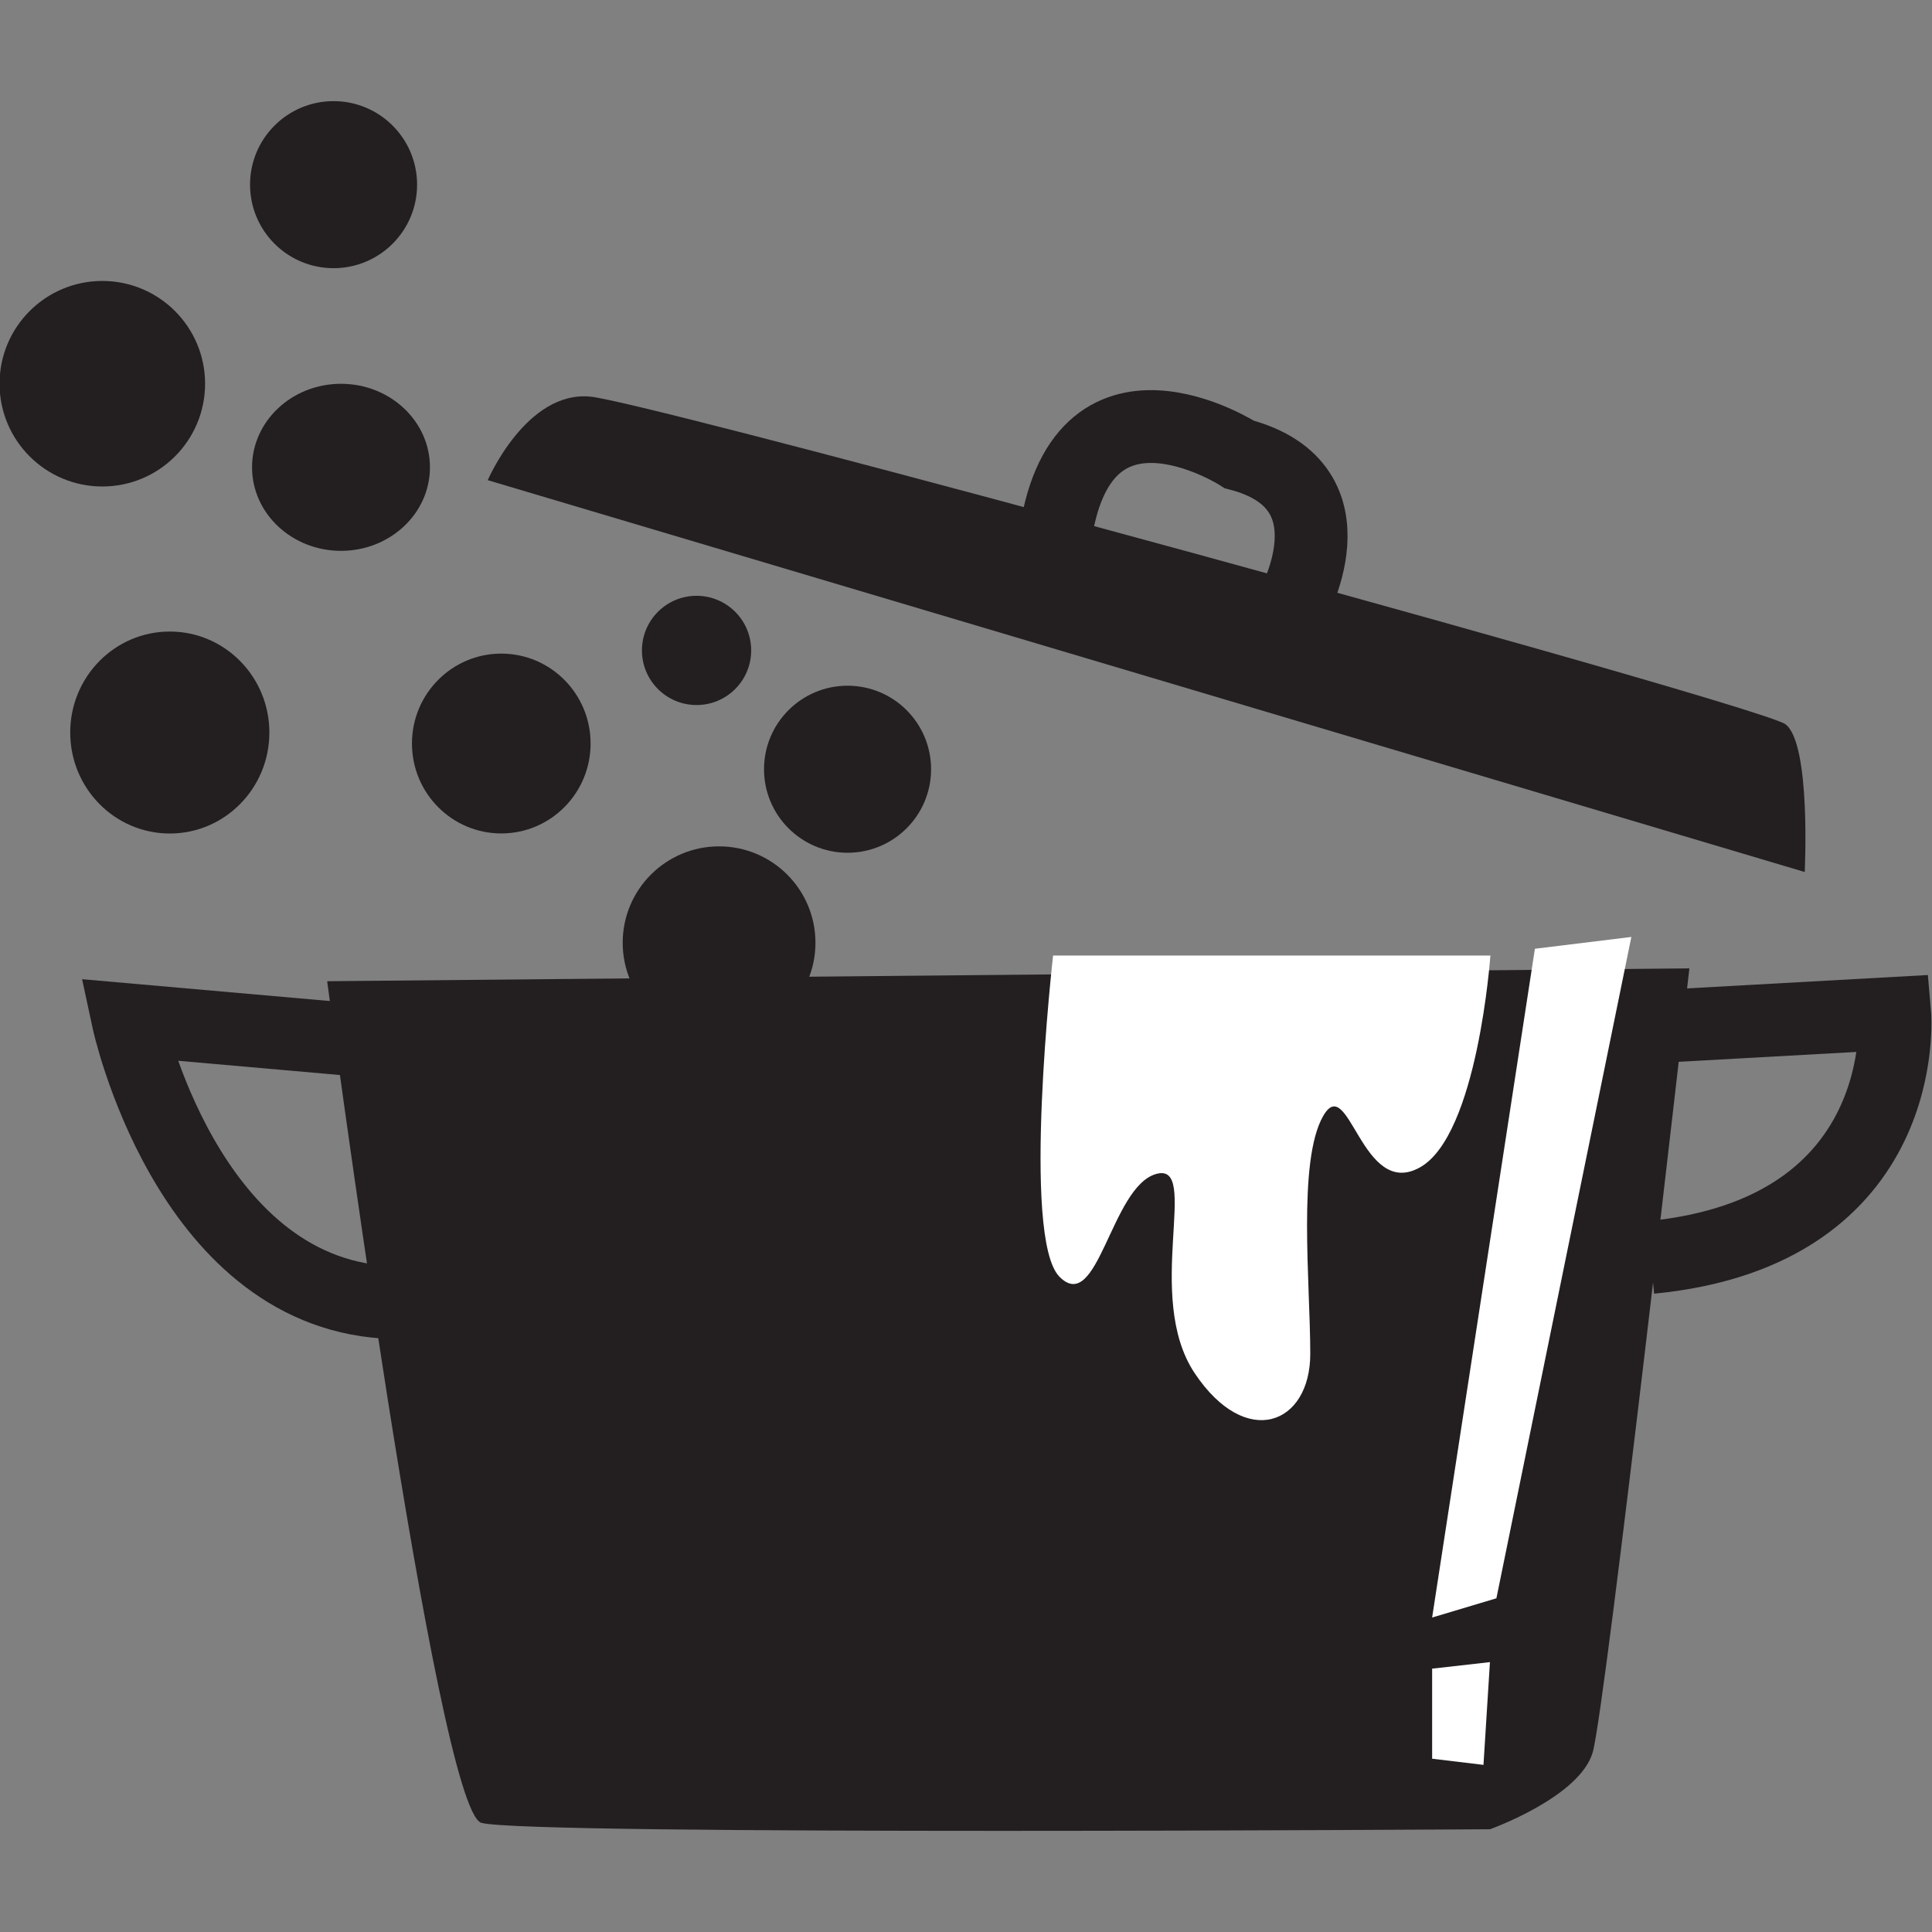
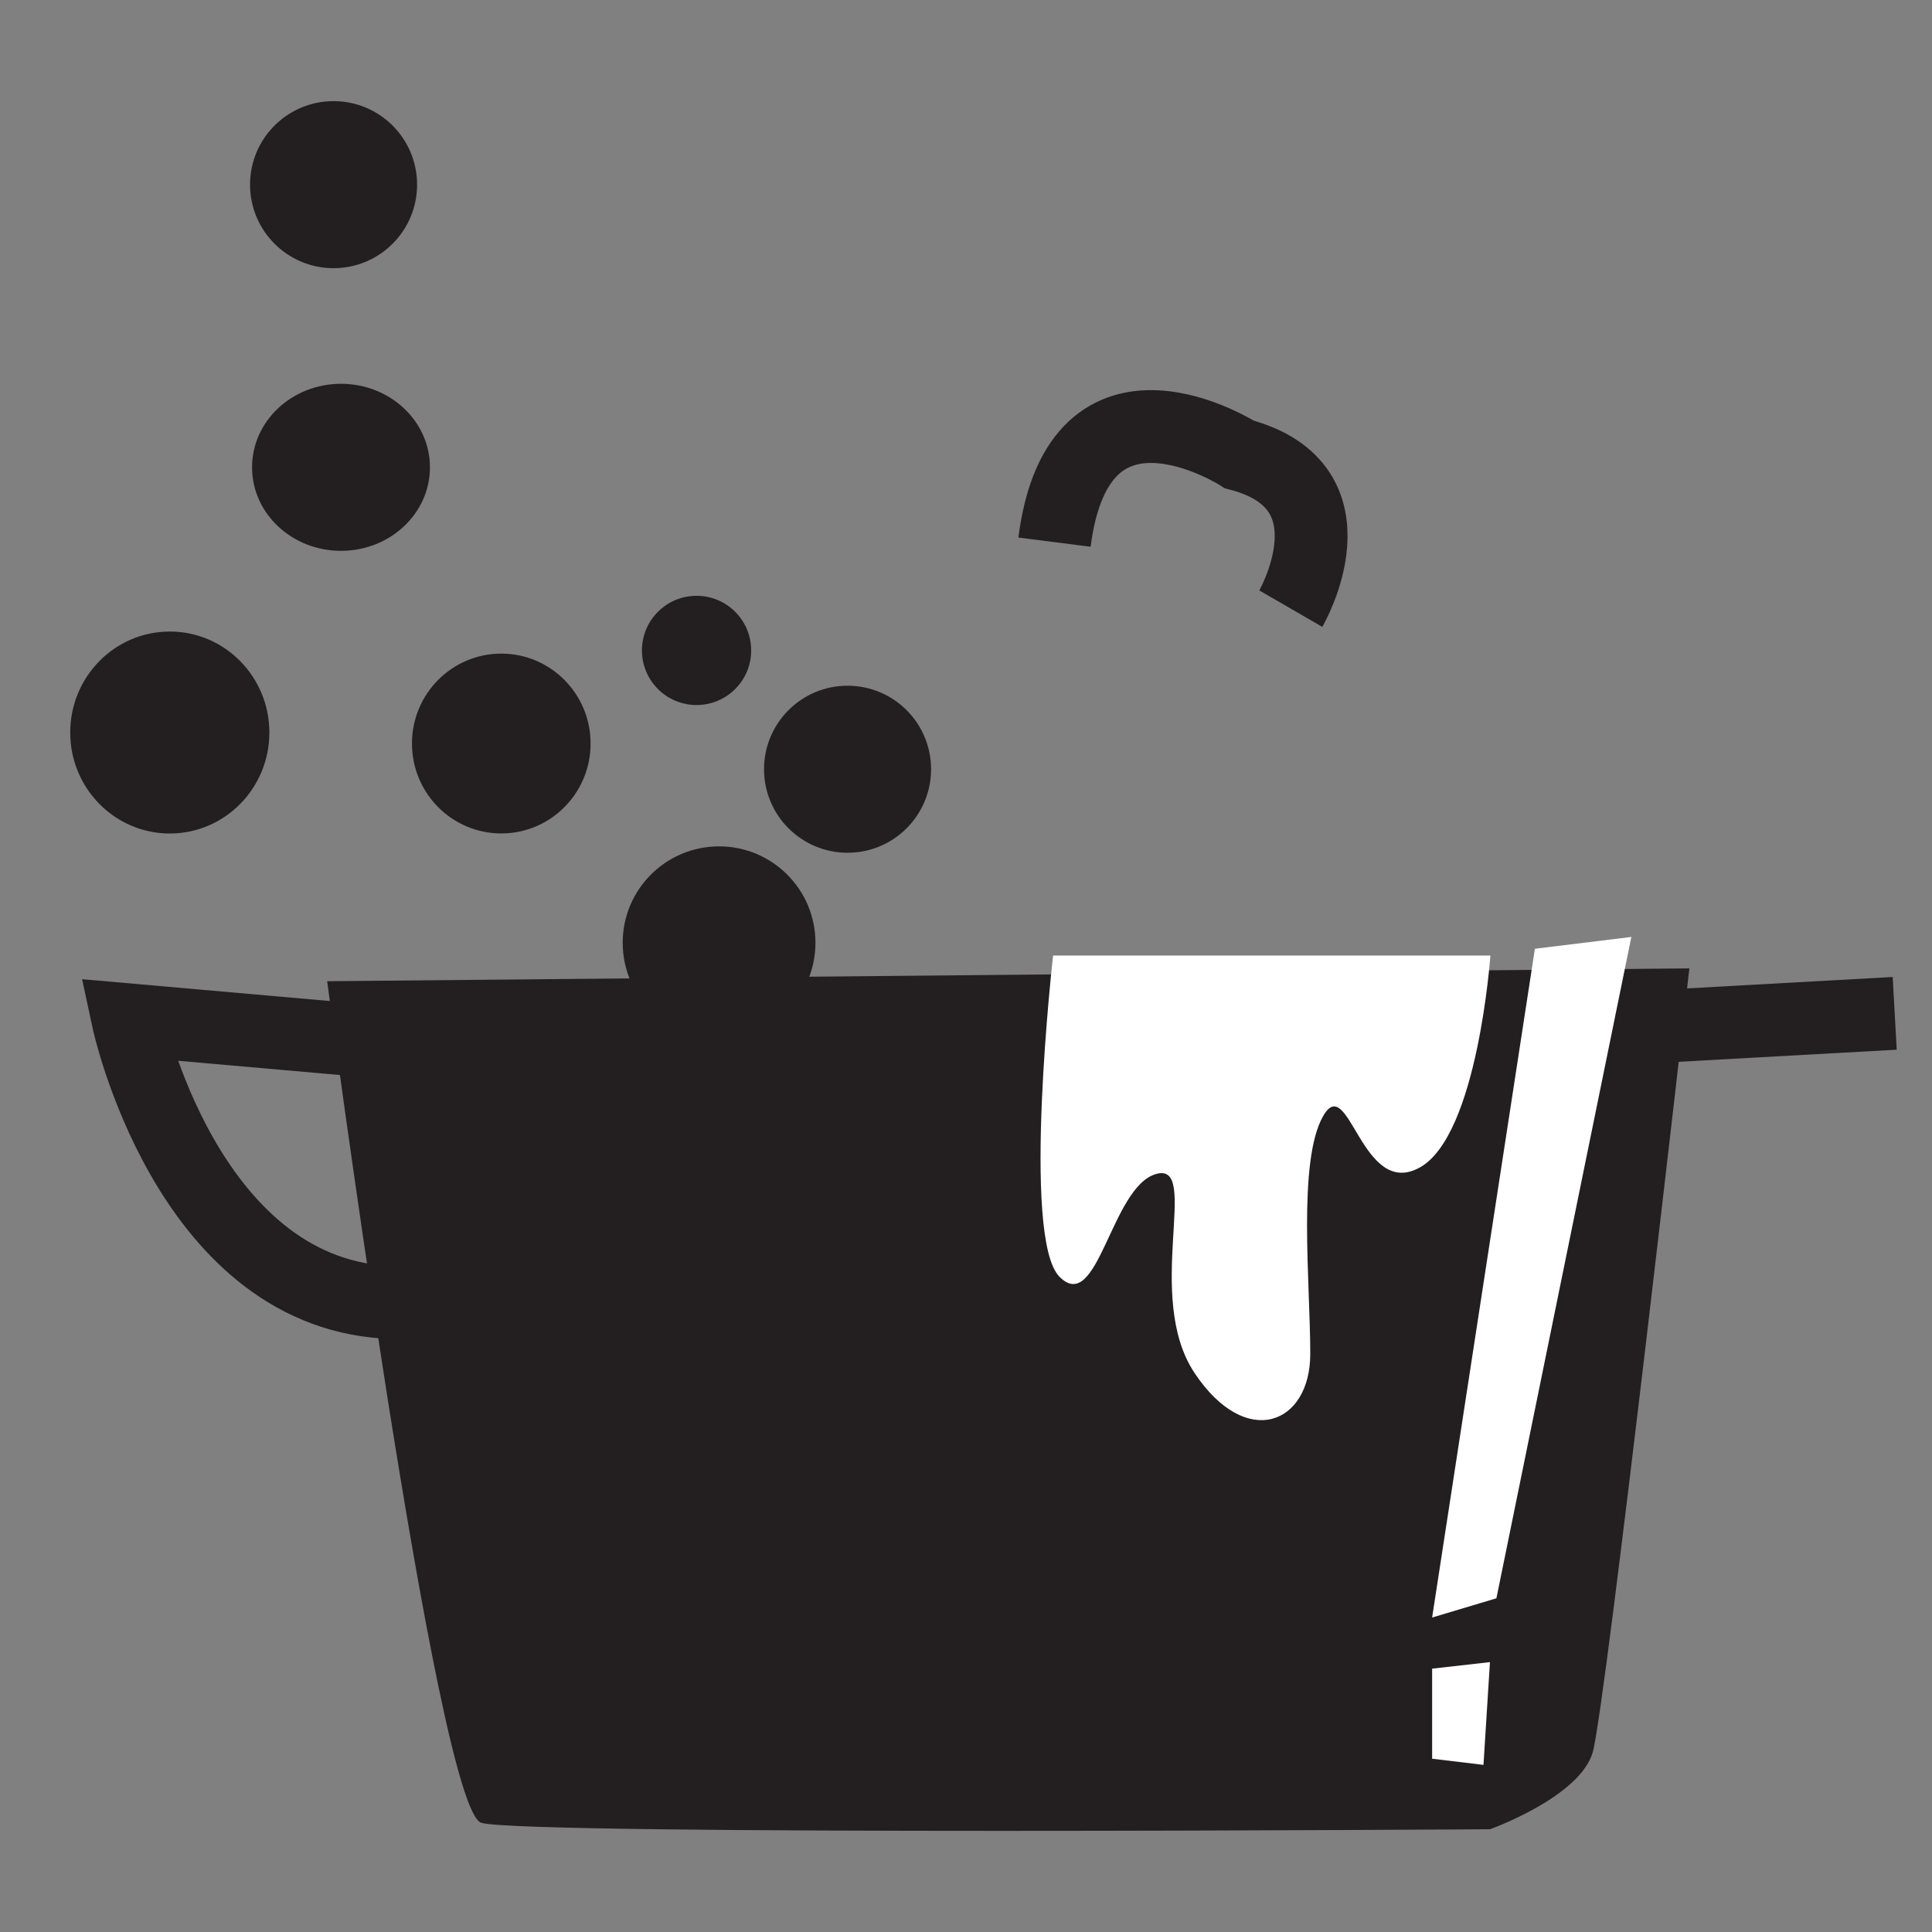
<svg xmlns="http://www.w3.org/2000/svg" viewBox="-7294.262 -9675 26 26">
  <rect x="-7294.262" y="-9675" width="26" height="26" fill="#808080" stroke="none" />
  <defs>
    <style>
      .cls-1 {
        fill: #fff;
      }

      .cls-2 {
        clip-path: url(#clip-path);
      }

      .cls-3 {
        fill: #231f20;
      }

      .cls-4 {
        fill: none;
        stroke: #231f20;
        stroke-width: 0.98px;
      }
    </style>
    <clipPath id="clip-path">
      <rect id="Rectangle_481" data-name="Rectangle 481" class="cls-1" width="26" height="26" transform="translate(295 491)" />
    </clipPath>
  </defs>
  <g id="Mask_Group_7" data-name="Mask Group 7" class="cls-2" transform="translate(-7589.262 -10166)">
    <g id="leves" transform="translate(293.303 490.368)">
      <path id="Path_346" data-name="Path 346" class="cls-3" d="M6.1,13.837S7.57,24.99,8.175,25.163s13.574.086,13.574.086,1.21-.432,1.383-1.038,1.3-10.547,1.3-10.547Z" />
-       <path id="Path_347" data-name="Path 347" class="cls-3" d="M8.261,7.094S8.78,5.883,9.645,5.97c.365.037,3.229.782,6.441,1.651,4.393,1.189,9.439,2.608,9.639,2.758.346.259.259,1.988.259,1.988Z" />
      <path id="Path_348" data-name="Path 348" class="cls-4" d="M19.068,8.823s.951-1.643-.692-2.075c0,0-2.16-1.391-2.488,1.18" />
      <path id="Path_349" data-name="Path 349" class="cls-4" d="M6.359,14.615,3.42,14.356s.778,3.631,3.458,3.8" />
-       <path id="Path_350" data-name="Path 350" class="cls-4" d="M24.083,14.442l3.112-.173s.259,2.94-3.285,3.285" />
+       <path id="Path_350" data-name="Path 350" class="cls-4" d="M24.083,14.442l3.112-.173" />
      <ellipse id="Ellipse_27" data-name="Ellipse 27" class="cls-3" cx="1.197" cy="1.124" rx="1.197" ry="1.124" transform="translate(5.089 5.797)" />
      <ellipse id="Ellipse_28" data-name="Ellipse 28" class="cls-3" cx="1.34" cy="1.359" rx="1.34" ry="1.359" transform="translate(2.642 9.131)" />
      <ellipse id="Ellipse_29" data-name="Ellipse 29" class="cls-3" cx="1.202" cy="1.21" rx="1.202" ry="1.21" transform="translate(7.241 9.428)" />
      <circle id="Ellipse_30" data-name="Ellipse 30" class="cls-3" cx="1.124" cy="1.124" r="1.124" transform="translate(11.979 9.86)" />
-       <circle id="Ellipse_31" data-name="Ellipse 31" class="cls-3" cx="1.383" cy="1.383" r="1.383" transform="translate(1.691 4.413)" />
      <circle id="Ellipse_32" data-name="Ellipse 32" class="cls-3" cx="1.124" cy="1.124" r="1.124" transform="translate(5.062 1.993)" />
      <circle id="Ellipse_33" data-name="Ellipse 33" class="cls-3" cx="0.735" cy="0.735" r="0.735" transform="translate(10.336 8.65)" />
      <circle id="Ellipse_34" data-name="Ellipse 34" class="cls-3" cx="1.297" cy="1.297" r="1.297" transform="translate(10.077 12.022)" />
      <path id="Path_351" data-name="Path 351" class="cls-1" d="M15.869,13.491s-.432,3.8.086,4.323.692-1.21,1.3-1.383-.173,1.643.519,2.68,1.556.692,1.556-.259-.173-2.594.173-3.2.519,1.124,1.3.692.951-2.853.951-2.853H15.869Z" />
      <path id="Path_352" data-name="Path 352" class="cls-1" d="M22.353,13.4,20.97,22.4l.865-.259,1.816-8.9Z" />
      <path id="Path_353" data-name="Path 353" class="cls-1" d="M20.97,23.088,21.748,23l-.087,1.383L20.97,24.3Z" />
    </g>
  </g>
</svg>